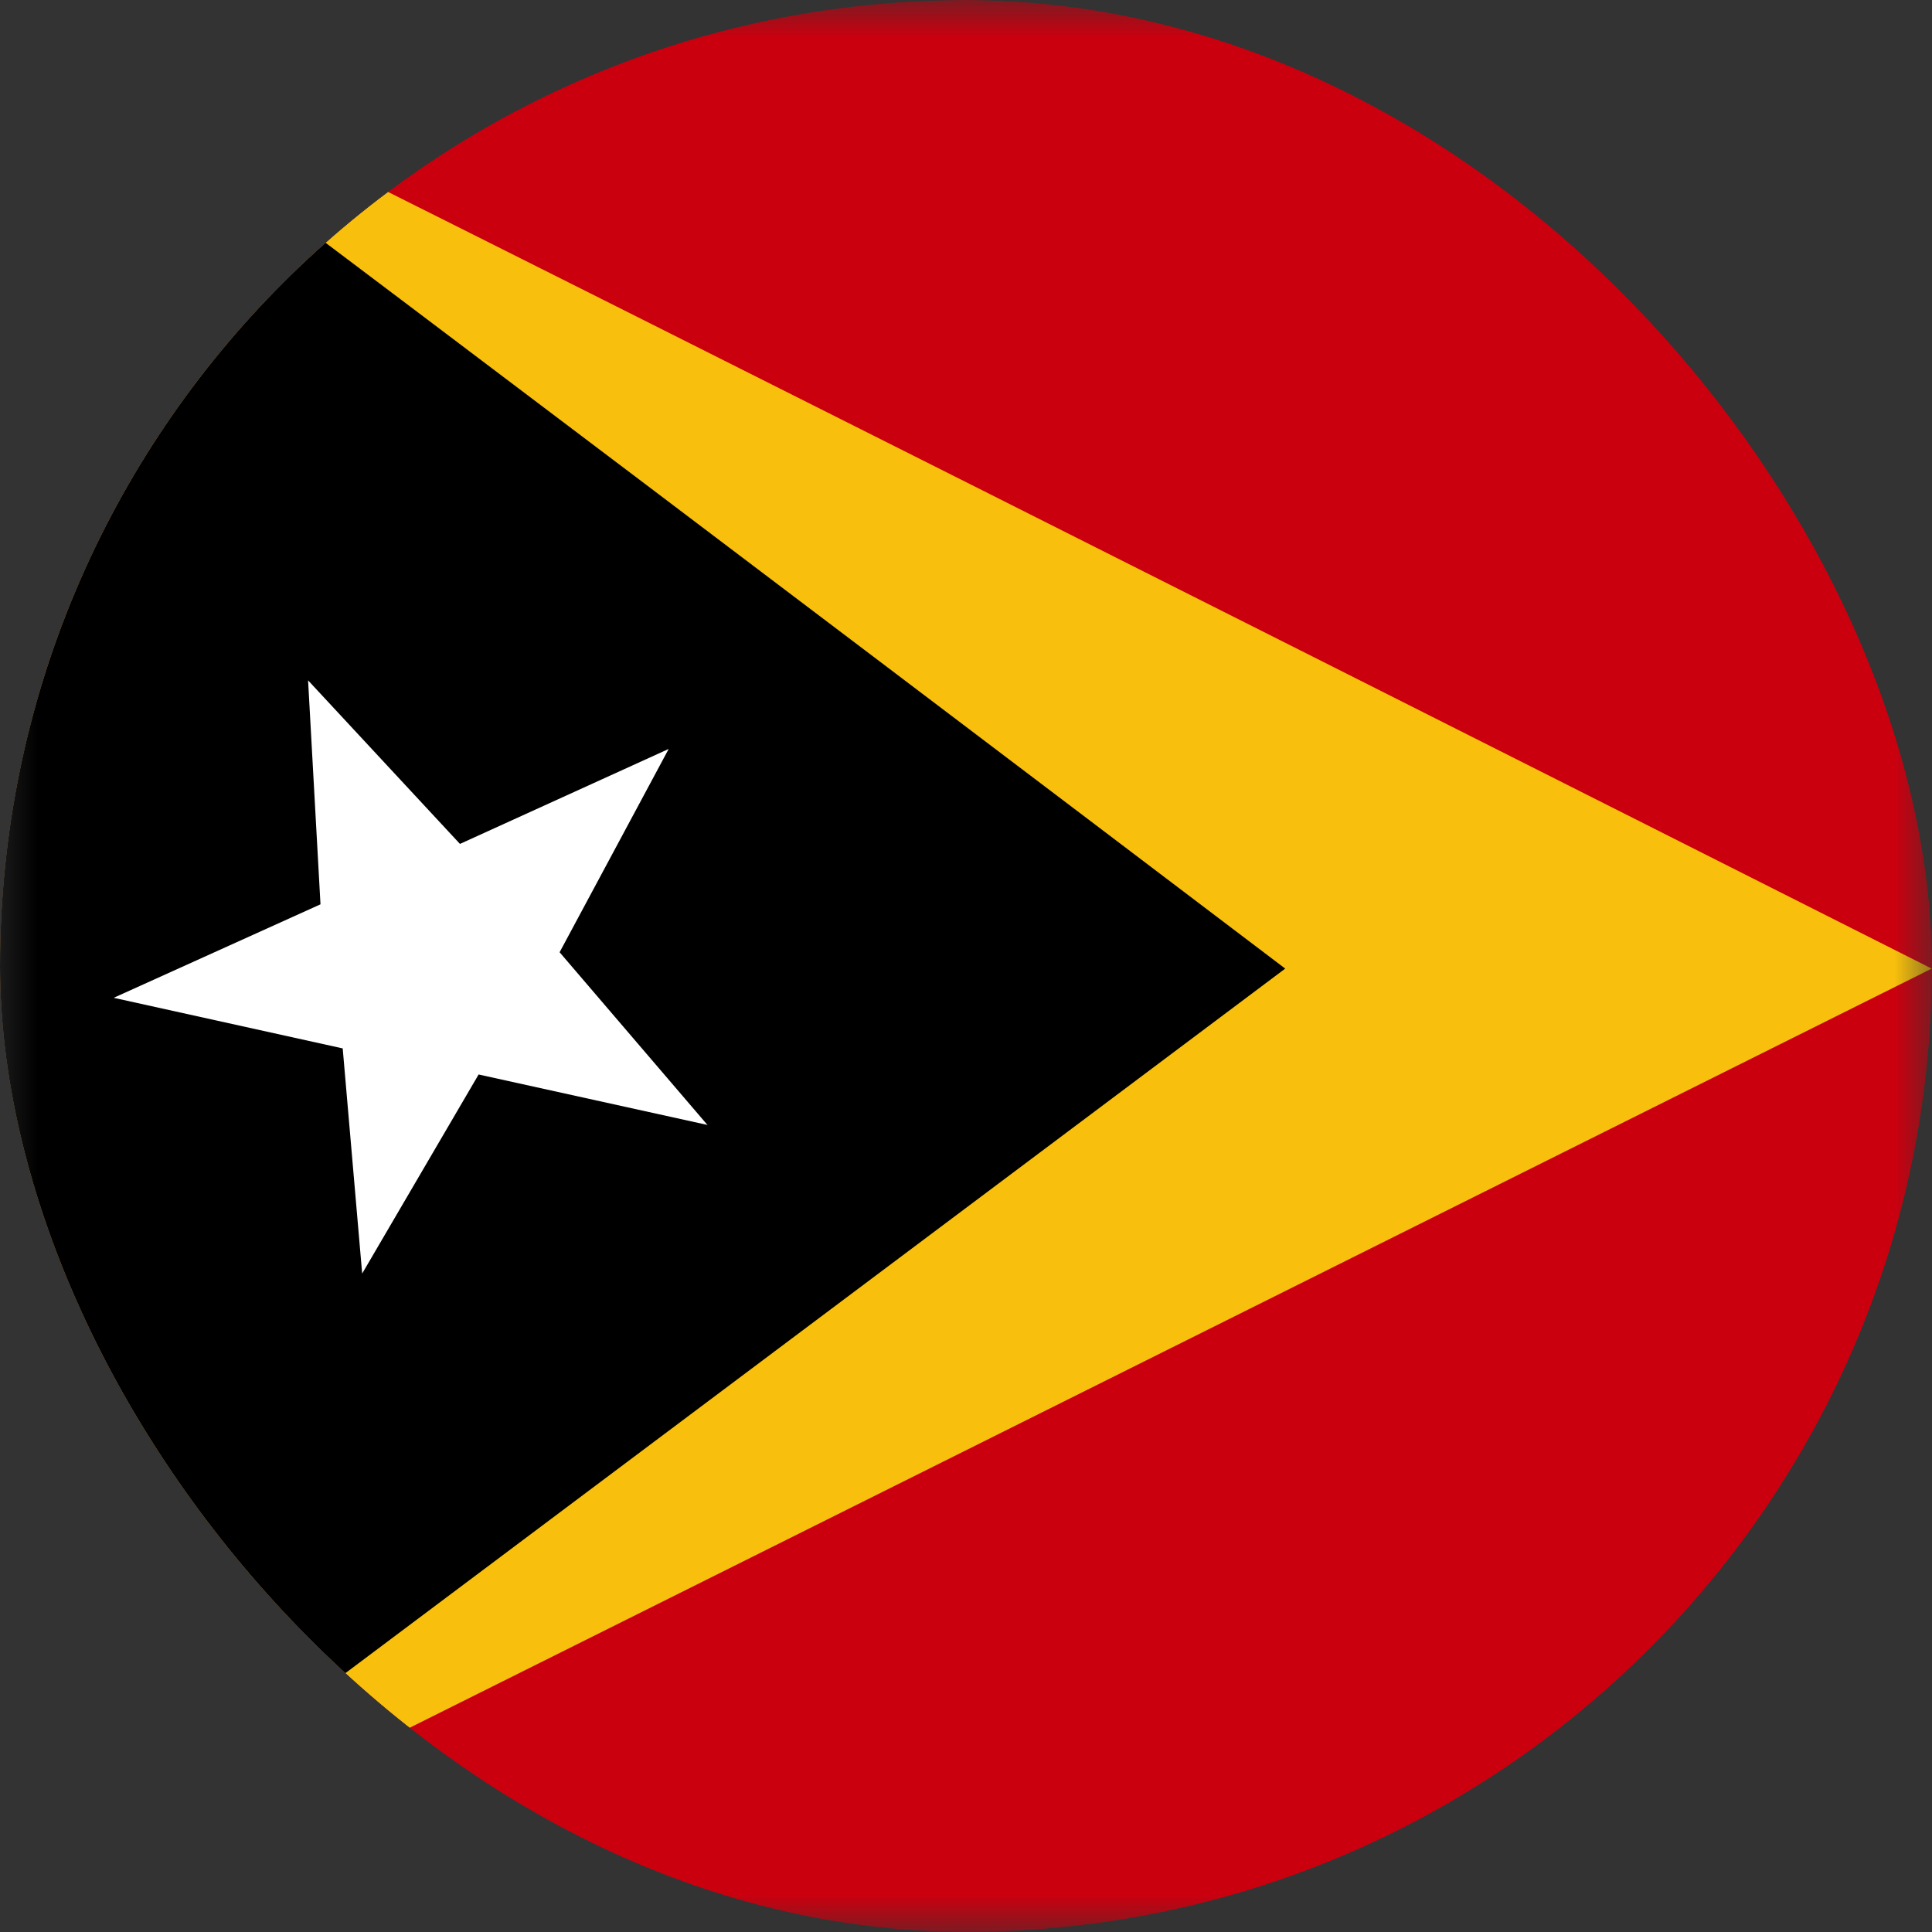
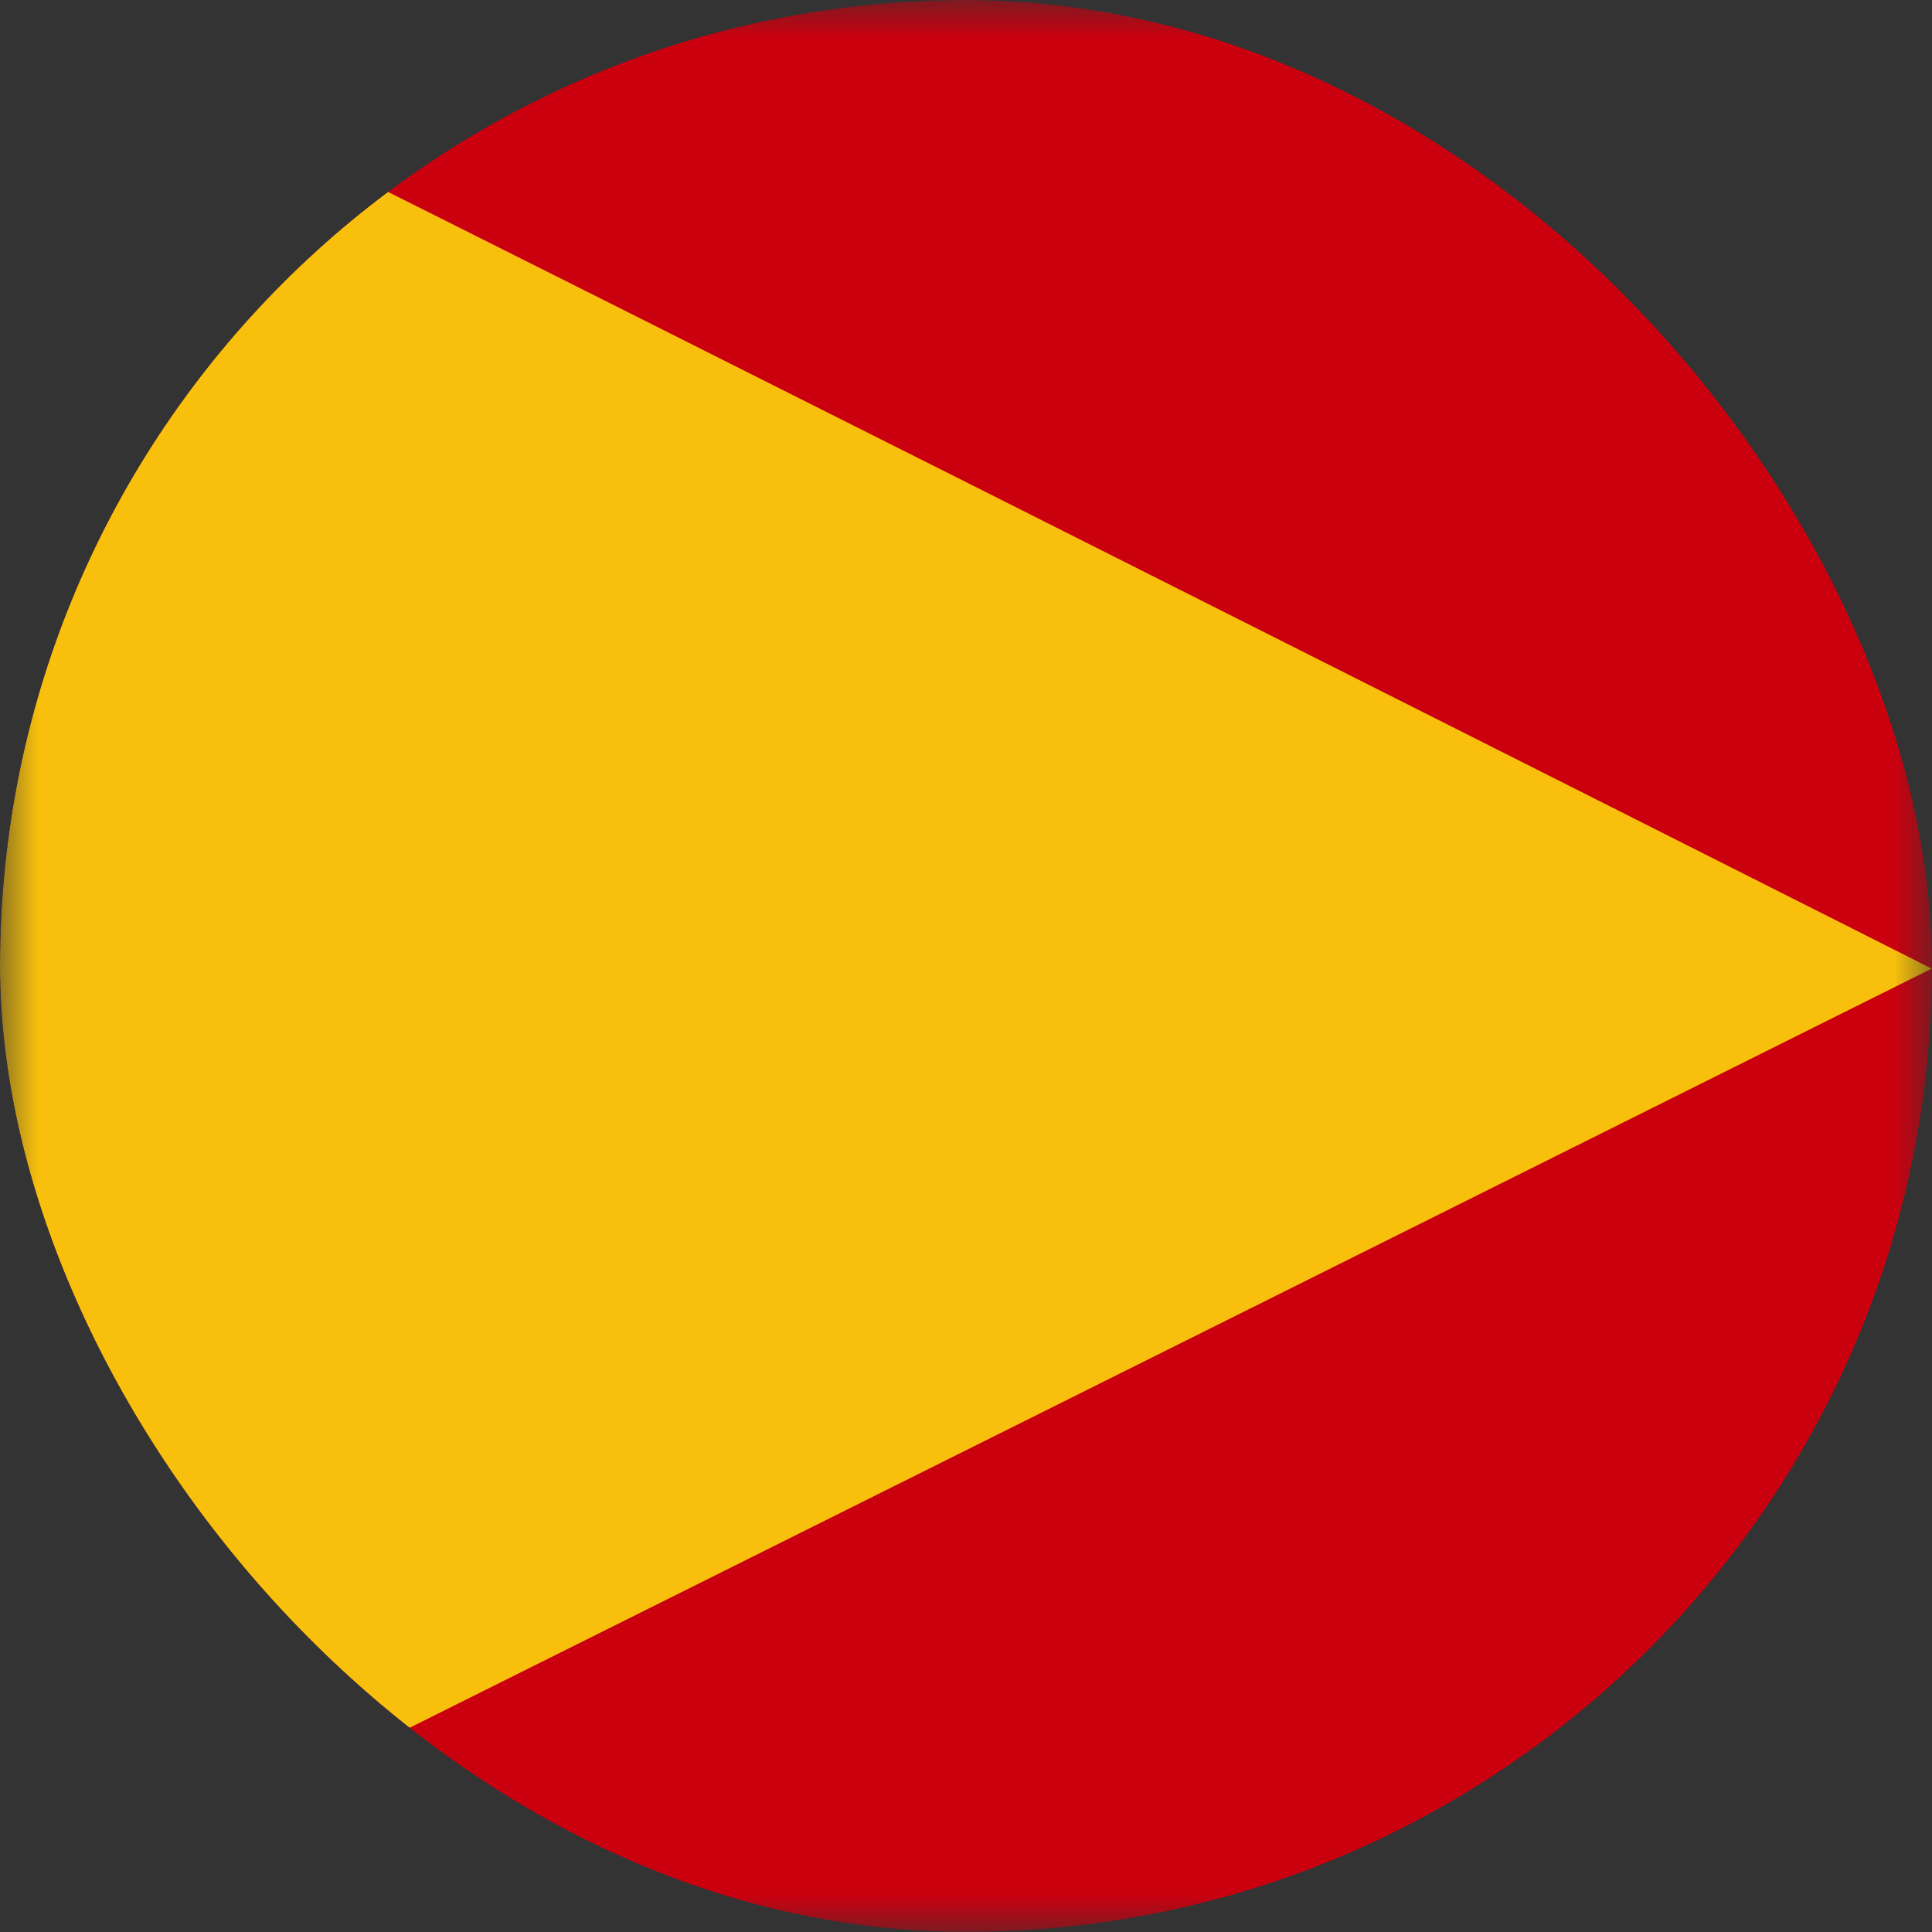
<svg xmlns="http://www.w3.org/2000/svg" width="26" height="26" viewBox="0 0 26 26" fill="none">
  <rect x="0" y="0" width="26" height="26" fill="#333333" stroke="none" />
  <g clip-path="url(#clip0_7_1621)">
    <mask id="mask0_7_1621" style="mask-type:luminance" maskUnits="userSpaceOnUse" x="0" y="0" width="26" height="26">
      <path d="M0 0H25.996V25.996H0V0Z" fill="white" />
    </mask>
    <g mask="url(#mask0_7_1621)">
      <path fill-rule="evenodd" clip-rule="evenodd" d="M0 0H52.359V25.996H0V0Z" fill="#CB000F" />
      <path fill-rule="evenodd" clip-rule="evenodd" d="M0 0C0.162 0 25.996 13.035 25.996 13.035L0 26.001V0Z" fill="#F8C00C" />
-       <path fill-rule="evenodd" clip-rule="evenodd" d="M0 0C0.105 0 17.296 13.035 17.296 13.035L0 26.001V0Z" fill="#000001" />
-       <path fill-rule="evenodd" clip-rule="evenodd" d="M9.534 15.142L6.441 14.46L4.874 17.139L4.612 14.109L1.53 13.428L4.313 12.17L4.146 9.156L6.19 11.357L8.999 10.079L7.531 12.815L9.523 15.142H9.534Z" fill="white" />
    </g>
  </g>
  <defs>
    <clipPath id="clip0_7_1621">
      <rect width="26" height="26" rx="13" fill="white" />
    </clipPath>
  </defs>
</svg>